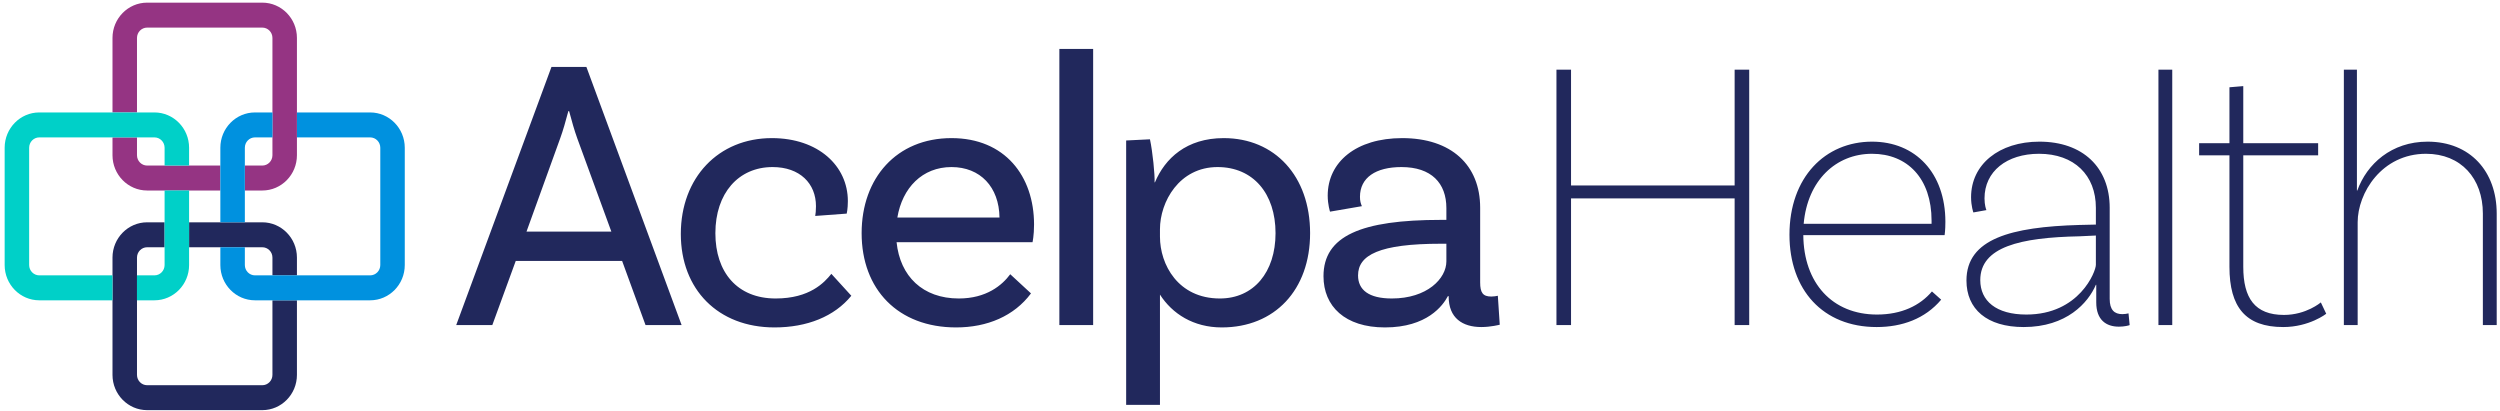
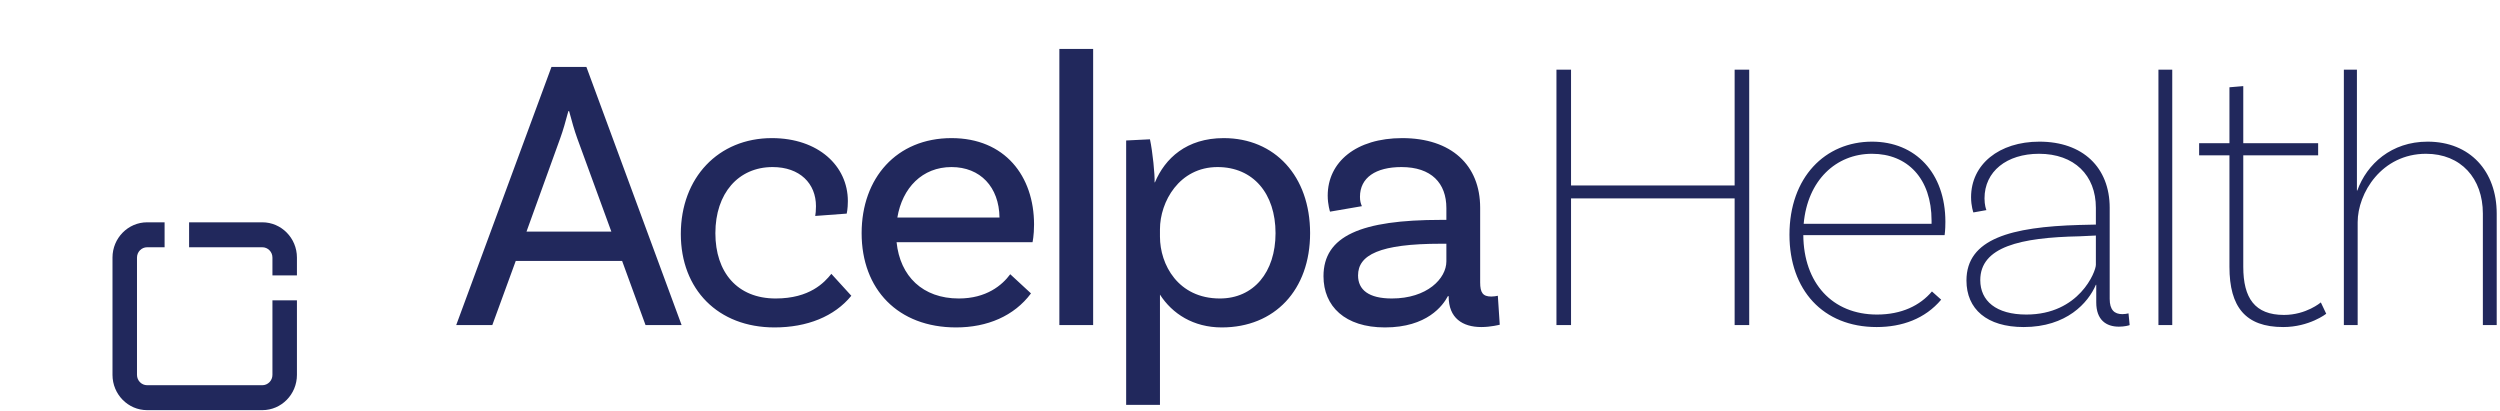
<svg xmlns="http://www.w3.org/2000/svg" width="468" height="77" viewBox="0 0 468 77" fill="none">
-   <path d="M270.762 48.921C270.762 52.143 267.164 55.876 260.551 55.876C256.238 55.876 254.227 54.268 254.227 51.559C254.227 47.75 258.18 45.626 269.754 45.626H270.762V48.921ZM280.395 55.366C280.105 55.438 279.602 55.513 279.172 55.513C277.59 55.513 277.086 54.782 277.086 52.875V38.89C277.086 30.908 271.695 25.855 262.492 25.855C253.867 25.855 248.547 30.324 248.547 36.621C248.547 38.305 248.98 39.622 248.98 39.622L254.945 38.596C254.727 38.086 254.586 37.644 254.586 36.841C254.586 33.252 257.535 31.274 262.348 31.274C267.957 31.274 270.762 34.279 270.762 38.965V41.161H269.754C254.801 41.161 247.758 44.162 247.758 51.706C247.758 57.343 251.781 61.294 259.258 61.294C267.164 61.294 270.113 57.196 271.047 55.437H271.191V55.513C271.191 59.539 273.781 61.223 277.301 61.223C279.098 61.223 280.754 60.785 280.754 60.785L280.395 55.366ZM167.984 40.72C168.918 35.158 172.656 31.274 178.121 31.274C183.512 31.274 187.035 35.01 187.105 40.72H167.984ZM178.121 25.855C167.84 25.855 161.297 33.327 161.297 43.648C161.297 54.192 168.125 61.294 178.98 61.294C184.805 61.294 189.836 59.173 193 54.924L189.117 51.336C187.609 53.388 184.66 55.876 179.488 55.876C172.727 55.876 168.488 51.705 167.84 45.335H193.289C193.289 45.335 193.574 44.091 193.574 42.037C193.574 32.958 188.113 25.855 178.121 25.855ZM228.359 55.876C220.523 55.876 217.145 49.51 217.145 44.309V42.916C217.145 37.792 220.738 31.274 227.926 31.274C234.613 31.274 238.781 36.256 238.781 43.648C238.781 50.969 234.684 55.876 228.359 55.876ZM229.078 25.855C222.102 25.855 218.078 29.667 216.207 34.131H216.137C216.207 32.739 215.777 28.422 215.273 26.078L210.816 26.297V75.792H217.145V55.147C219.445 58.731 223.398 61.294 228.715 61.294C238.637 61.294 245.25 54.268 245.25 43.648C245.25 32.958 238.637 25.855 229.078 25.855ZM198.312 60.856H204.637V9.164H198.312V60.856ZM98.559 43.358L104.883 25.855C105.391 24.467 105.891 22.708 106.395 20.806H106.539C107.039 22.708 107.547 24.467 108.047 25.855L114.445 43.358H98.559ZM103.234 12.53L85.402 60.856H92.16L96.547 48.848H116.461L120.844 60.856H127.598L109.773 12.53H103.234ZM145.203 55.876C138.016 55.876 133.918 50.969 133.918 43.648C133.918 36.18 138.234 31.274 144.629 31.274C149.734 31.274 152.75 34.35 152.75 38.596C152.75 39.403 152.68 40.063 152.609 40.426L158.504 39.988C158.504 39.988 158.719 39.109 158.719 37.644C158.719 31.056 153.184 25.855 144.488 25.855C134.492 25.855 127.449 33.252 127.449 43.795C127.449 54.192 134.422 61.294 144.988 61.294C151.102 61.294 156.203 59.245 159.367 55.366L155.629 51.263C154.336 52.875 151.602 55.876 145.203 55.876Z" fill="#21285C" />
-   <path d="M49.105 0.495H27.543C23.969 0.495 21.059 3.455 21.059 7.095V21.049H25.645V7.095C25.645 6.033 26.496 5.166 27.543 5.166H49.105C50.148 5.166 51 6.033 51 7.095V29.059C51 30.125 50.148 30.992 49.105 30.992H45.836V35.663H49.105C52.68 35.663 55.586 32.703 55.586 29.059V7.095C55.586 3.455 52.68 0.495 49.105 0.495ZM25.645 29.059V25.72H21.059V29.059C21.059 32.703 23.969 35.663 27.543 35.663H41.25V30.992H27.543C26.496 30.992 25.645 30.125 25.645 29.059Z" fill="#953483" />
+   <path d="M270.762 48.921C270.762 52.143 267.164 55.876 260.551 55.876C256.238 55.876 254.227 54.268 254.227 51.559C254.227 47.75 258.18 45.626 269.754 45.626H270.762V48.921M280.395 55.366C280.105 55.438 279.602 55.513 279.172 55.513C277.59 55.513 277.086 54.782 277.086 52.875V38.89C277.086 30.908 271.695 25.855 262.492 25.855C253.867 25.855 248.547 30.324 248.547 36.621C248.547 38.305 248.98 39.622 248.98 39.622L254.945 38.596C254.727 38.086 254.586 37.644 254.586 36.841C254.586 33.252 257.535 31.274 262.348 31.274C267.957 31.274 270.762 34.279 270.762 38.965V41.161H269.754C254.801 41.161 247.758 44.162 247.758 51.706C247.758 57.343 251.781 61.294 259.258 61.294C267.164 61.294 270.113 57.196 271.047 55.437H271.191V55.513C271.191 59.539 273.781 61.223 277.301 61.223C279.098 61.223 280.754 60.785 280.754 60.785L280.395 55.366ZM167.984 40.72C168.918 35.158 172.656 31.274 178.121 31.274C183.512 31.274 187.035 35.01 187.105 40.72H167.984ZM178.121 25.855C167.84 25.855 161.297 33.327 161.297 43.648C161.297 54.192 168.125 61.294 178.98 61.294C184.805 61.294 189.836 59.173 193 54.924L189.117 51.336C187.609 53.388 184.66 55.876 179.488 55.876C172.727 55.876 168.488 51.705 167.84 45.335H193.289C193.289 45.335 193.574 44.091 193.574 42.037C193.574 32.958 188.113 25.855 178.121 25.855ZM228.359 55.876C220.523 55.876 217.145 49.51 217.145 44.309V42.916C217.145 37.792 220.738 31.274 227.926 31.274C234.613 31.274 238.781 36.256 238.781 43.648C238.781 50.969 234.684 55.876 228.359 55.876ZM229.078 25.855C222.102 25.855 218.078 29.667 216.207 34.131H216.137C216.207 32.739 215.777 28.422 215.273 26.078L210.816 26.297V75.792H217.145V55.147C219.445 58.731 223.398 61.294 228.715 61.294C238.637 61.294 245.25 54.268 245.25 43.648C245.25 32.958 238.637 25.855 229.078 25.855ZM198.312 60.856H204.637V9.164H198.312V60.856ZM98.559 43.358L104.883 25.855C105.391 24.467 105.891 22.708 106.395 20.806H106.539C107.039 22.708 107.547 24.467 108.047 25.855L114.445 43.358H98.559ZM103.234 12.53L85.402 60.856H92.16L96.547 48.848H116.461L120.844 60.856H127.598L109.773 12.53H103.234ZM145.203 55.876C138.016 55.876 133.918 50.969 133.918 43.648C133.918 36.18 138.234 31.274 144.629 31.274C149.734 31.274 152.75 34.35 152.75 38.596C152.75 39.403 152.68 40.063 152.609 40.426L158.504 39.988C158.504 39.988 158.719 39.109 158.719 37.644C158.719 31.056 153.184 25.855 144.488 25.855C134.492 25.855 127.449 33.252 127.449 43.795C127.449 54.192 134.422 61.294 144.988 61.294C151.102 61.294 156.203 59.245 159.367 55.366L155.629 51.263C154.336 52.875 151.602 55.876 145.203 55.876Z" fill="#21285C" />
  <path d="M49.105 41.616H35.398V46.287H49.105C50.148 46.287 51 47.15 51 48.216V51.555H55.586V48.216C55.586 44.576 52.68 41.616 49.105 41.616ZM51 70.179C51 71.246 50.148 72.112 49.105 72.112H27.543C26.496 72.112 25.645 71.246 25.645 70.179V48.216C25.645 47.15 26.496 46.287 27.543 46.287H30.812V41.616H27.543C23.969 41.616 21.059 44.576 21.059 48.216V70.179C21.059 73.82 23.969 76.779 27.543 76.779H49.105C52.68 76.779 55.586 73.82 55.586 70.179V56.226H51V70.179Z" fill="#21285C" />
-   <path d="M45.836 27.654C45.836 26.588 46.684 25.72 47.73 25.72H51.008V21.049H47.73C44.156 21.049 41.25 24.014 41.25 27.654V41.612H45.836V27.654ZM69.293 21.049H55.594V25.72H69.293C70.34 25.72 71.191 26.588 71.191 27.654V49.617C71.191 50.679 70.34 51.547 69.293 51.547H47.73C46.684 51.547 45.836 50.679 45.836 49.617V46.283H41.25V49.617C41.25 53.258 44.156 56.218 47.73 56.218H69.293C72.867 56.218 75.773 53.258 75.773 49.617V27.654C75.773 24.014 72.867 21.049 69.293 21.049Z" fill="#0091DF" />
-   <path d="M28.914 21.049H7.352C3.777 21.049 0.871 24.014 0.871 27.654V49.617C0.871 53.258 3.777 56.218 7.352 56.218H21.051V51.547H7.352C6.309 51.547 5.457 50.679 5.457 49.617V27.654C5.457 26.588 6.309 25.72 7.352 25.72H28.914C29.961 25.72 30.812 26.588 30.812 27.654V30.984H35.398V27.654C35.398 24.014 32.488 21.049 28.914 21.049ZM30.812 49.617C30.812 50.679 29.961 51.547 28.914 51.547H25.637V56.218H28.914C32.488 56.218 35.398 53.258 35.398 49.617V35.655H30.812V49.617Z" fill="#00D0C8" />
  <path d="M404.059 60.856H406.645V13.044H404.059V60.856ZM454.441 26.517C447.684 26.517 443.082 30.69 441.285 35.671H441.215V13.044H438.77V60.856H441.355V41.599C441.355 36.185 445.812 28.788 454.152 28.788C460.695 28.788 464.793 33.399 464.793 39.988V60.856H467.383V39.988C467.383 32.082 462.422 26.517 454.441 26.517ZM392.348 49.581C392.348 50.826 389.254 58.883 379.336 58.883C373.656 58.883 370.707 56.317 370.707 52.438C370.707 46.215 378.184 44.456 389.254 44.237L392.348 44.091V49.581ZM397.305 58.808C395.797 58.808 394.934 58 394.934 55.951V38.894C394.934 31.351 389.902 26.517 381.781 26.517C374.23 26.517 368.984 30.765 368.984 36.913C368.984 38.6 369.414 39.769 369.414 39.769L371.859 39.332C371.785 39.184 371.5 38.377 371.5 37.135C371.5 32.082 375.668 28.788 381.707 28.788C388.32 28.788 392.348 32.814 392.348 38.894V42.041L389.254 42.113C376.531 42.478 368.121 44.675 368.121 52.509C368.121 57.856 371.93 61.223 378.832 61.223C386.883 61.223 390.91 56.683 392.348 53.313H392.418V56.611C392.418 59.906 394.289 61.152 396.66 61.152C397.664 61.152 398.527 60.933 398.672 60.856L398.457 58.66C398.172 58.736 397.738 58.808 397.305 58.808ZM427.559 58.955C422.098 58.955 419.941 55.804 419.941 49.947V29.078H433.957V26.811H419.941V16.12L417.352 16.338V26.811H411.676V29.078H417.352V49.947C417.352 57.491 420.371 61.223 427.414 61.223C432.305 61.223 435.469 58.736 435.469 58.736L434.461 56.611C434.461 56.611 431.73 58.955 427.559 58.955ZM324.723 34.716H294.098V13.044H291.367V60.856H294.098V37.135H324.723V60.856H327.453V13.044H324.723V34.716ZM361.59 41.894H337.648C338.367 33.766 343.688 28.788 350.445 28.788C357.059 28.788 361.59 33.399 361.59 41.309V41.894ZM350.445 26.517C341.676 26.517 334.988 33.181 334.988 43.943C334.988 54.268 341.242 61.223 351.309 61.223C356.051 61.223 360.367 59.687 363.387 56.099L361.66 54.559C359.43 57.197 355.98 58.883 351.379 58.883C342.969 58.883 337.648 52.951 337.578 44.014H364.031C364.031 44.014 364.176 43.139 364.176 41.528C364.176 32.373 358.566 26.517 350.445 26.517Z" fill="#21285C" />
</svg>